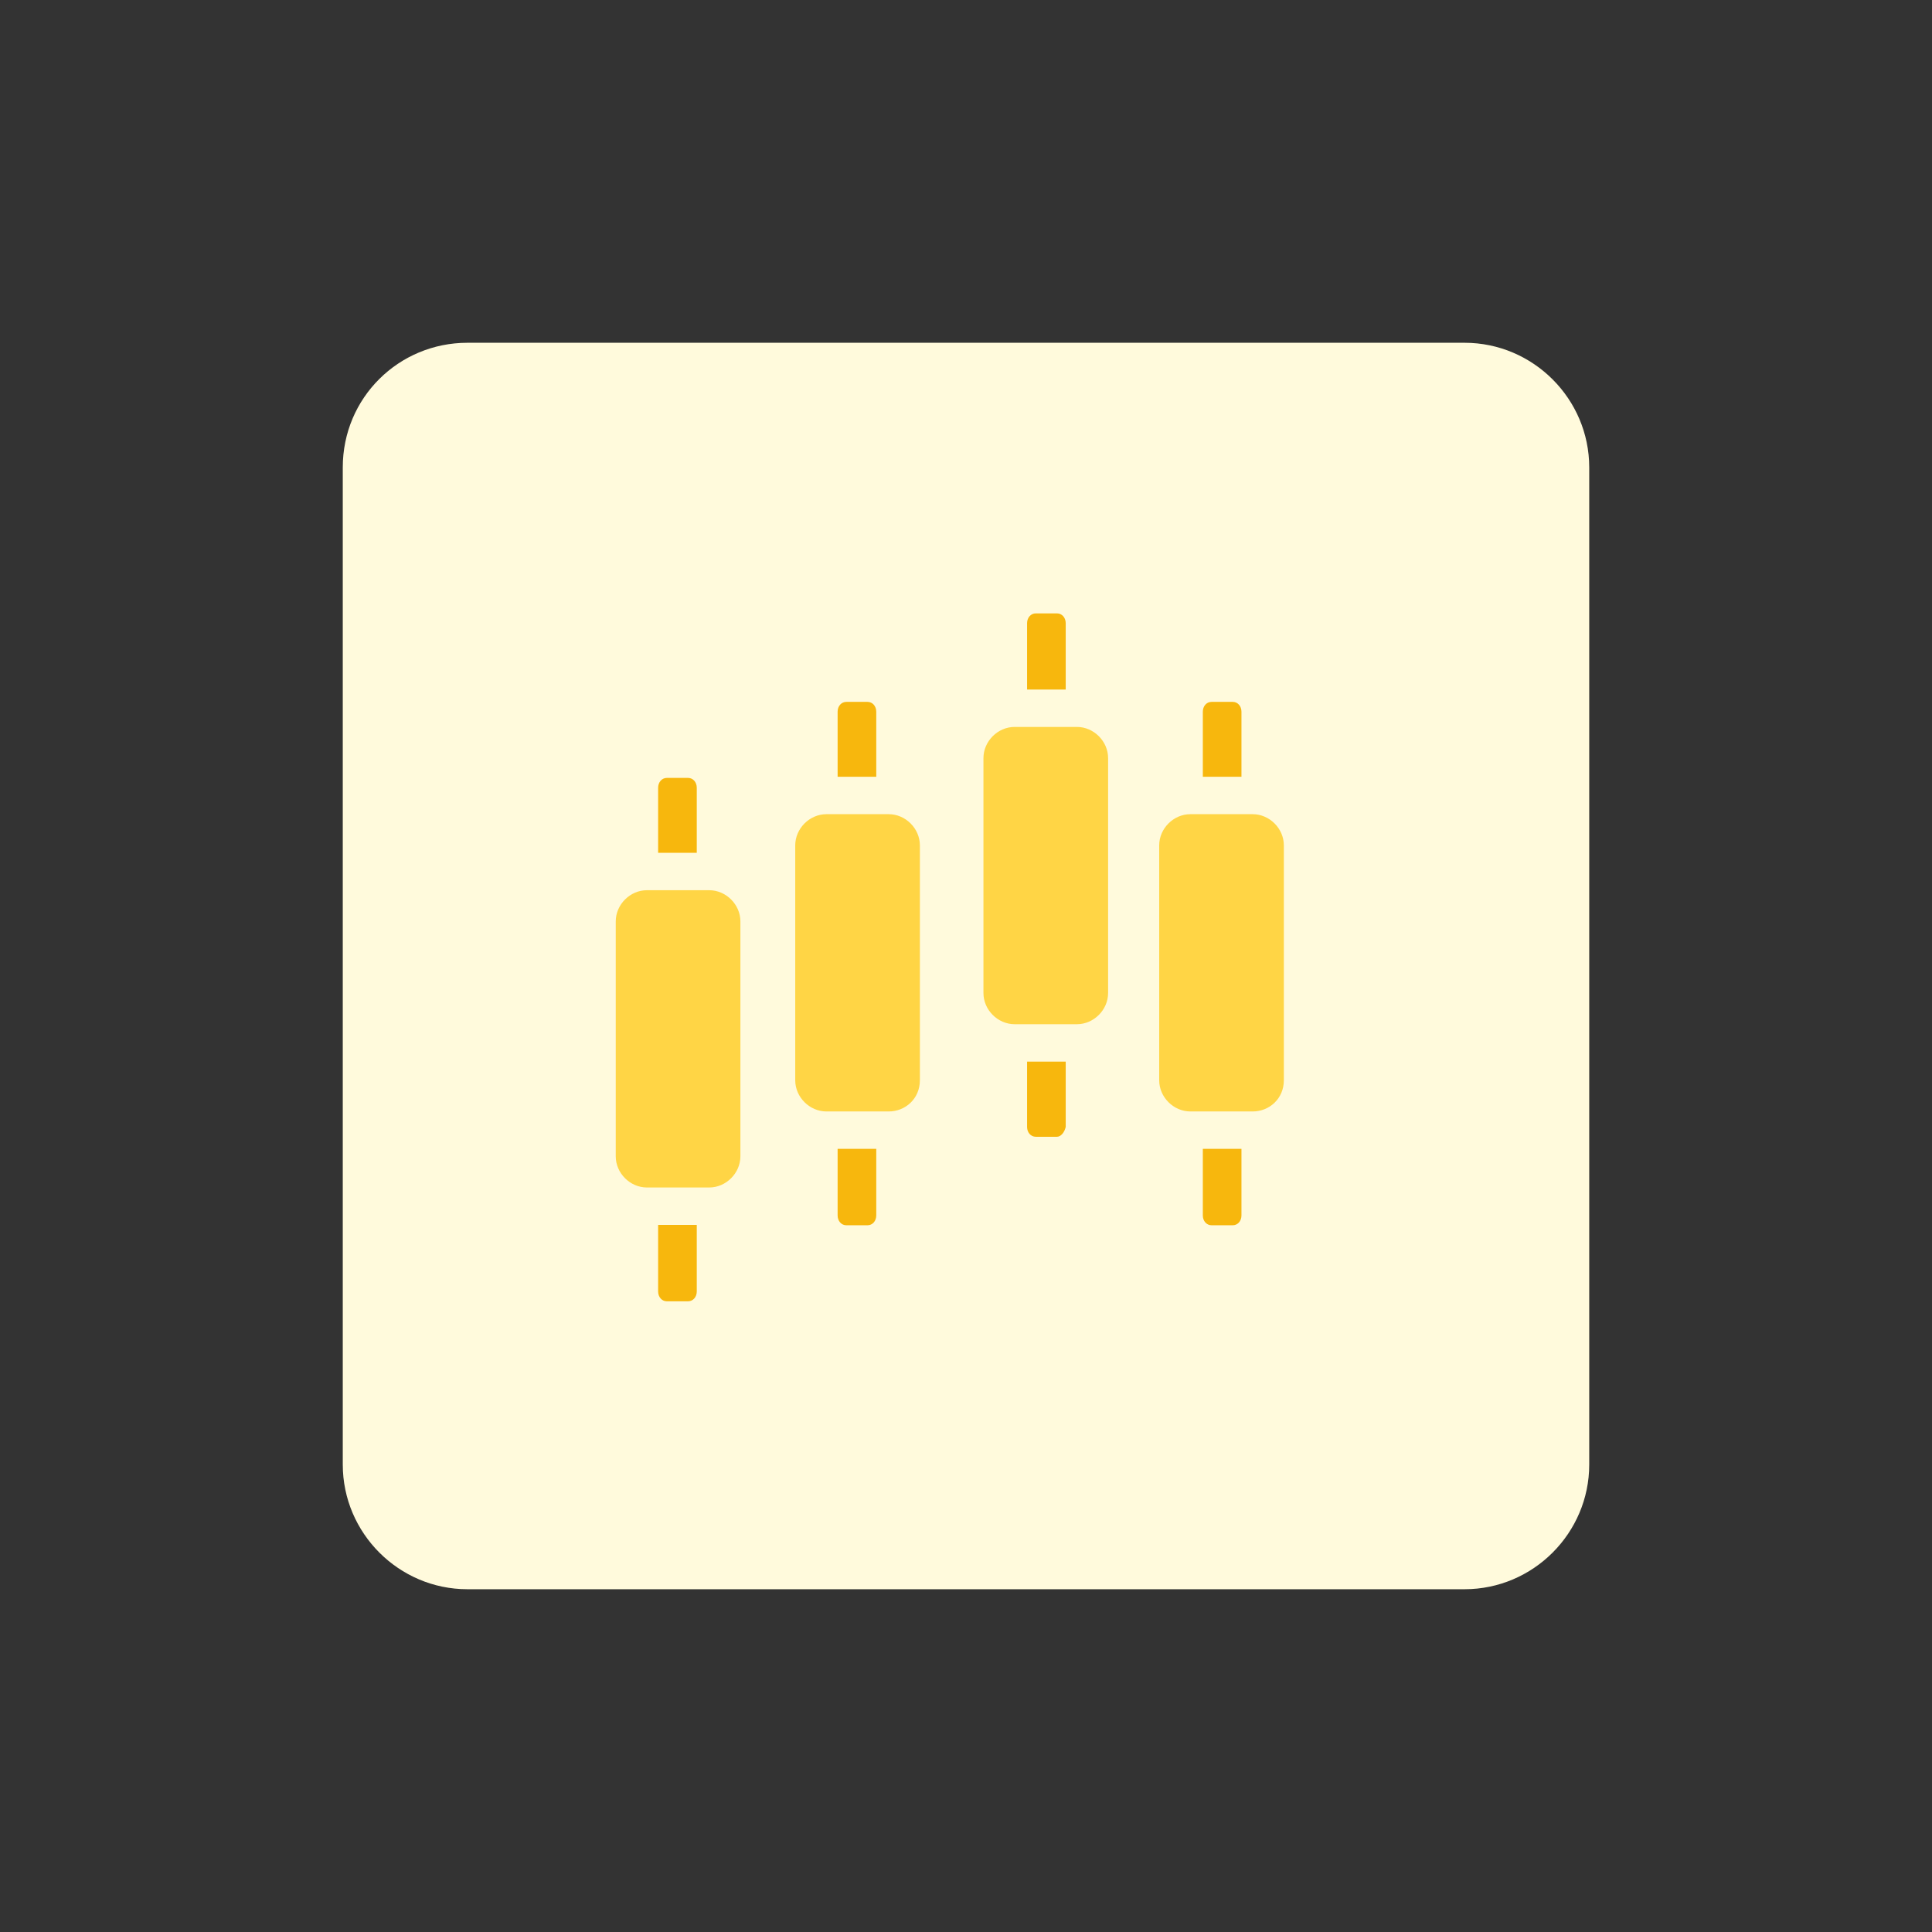
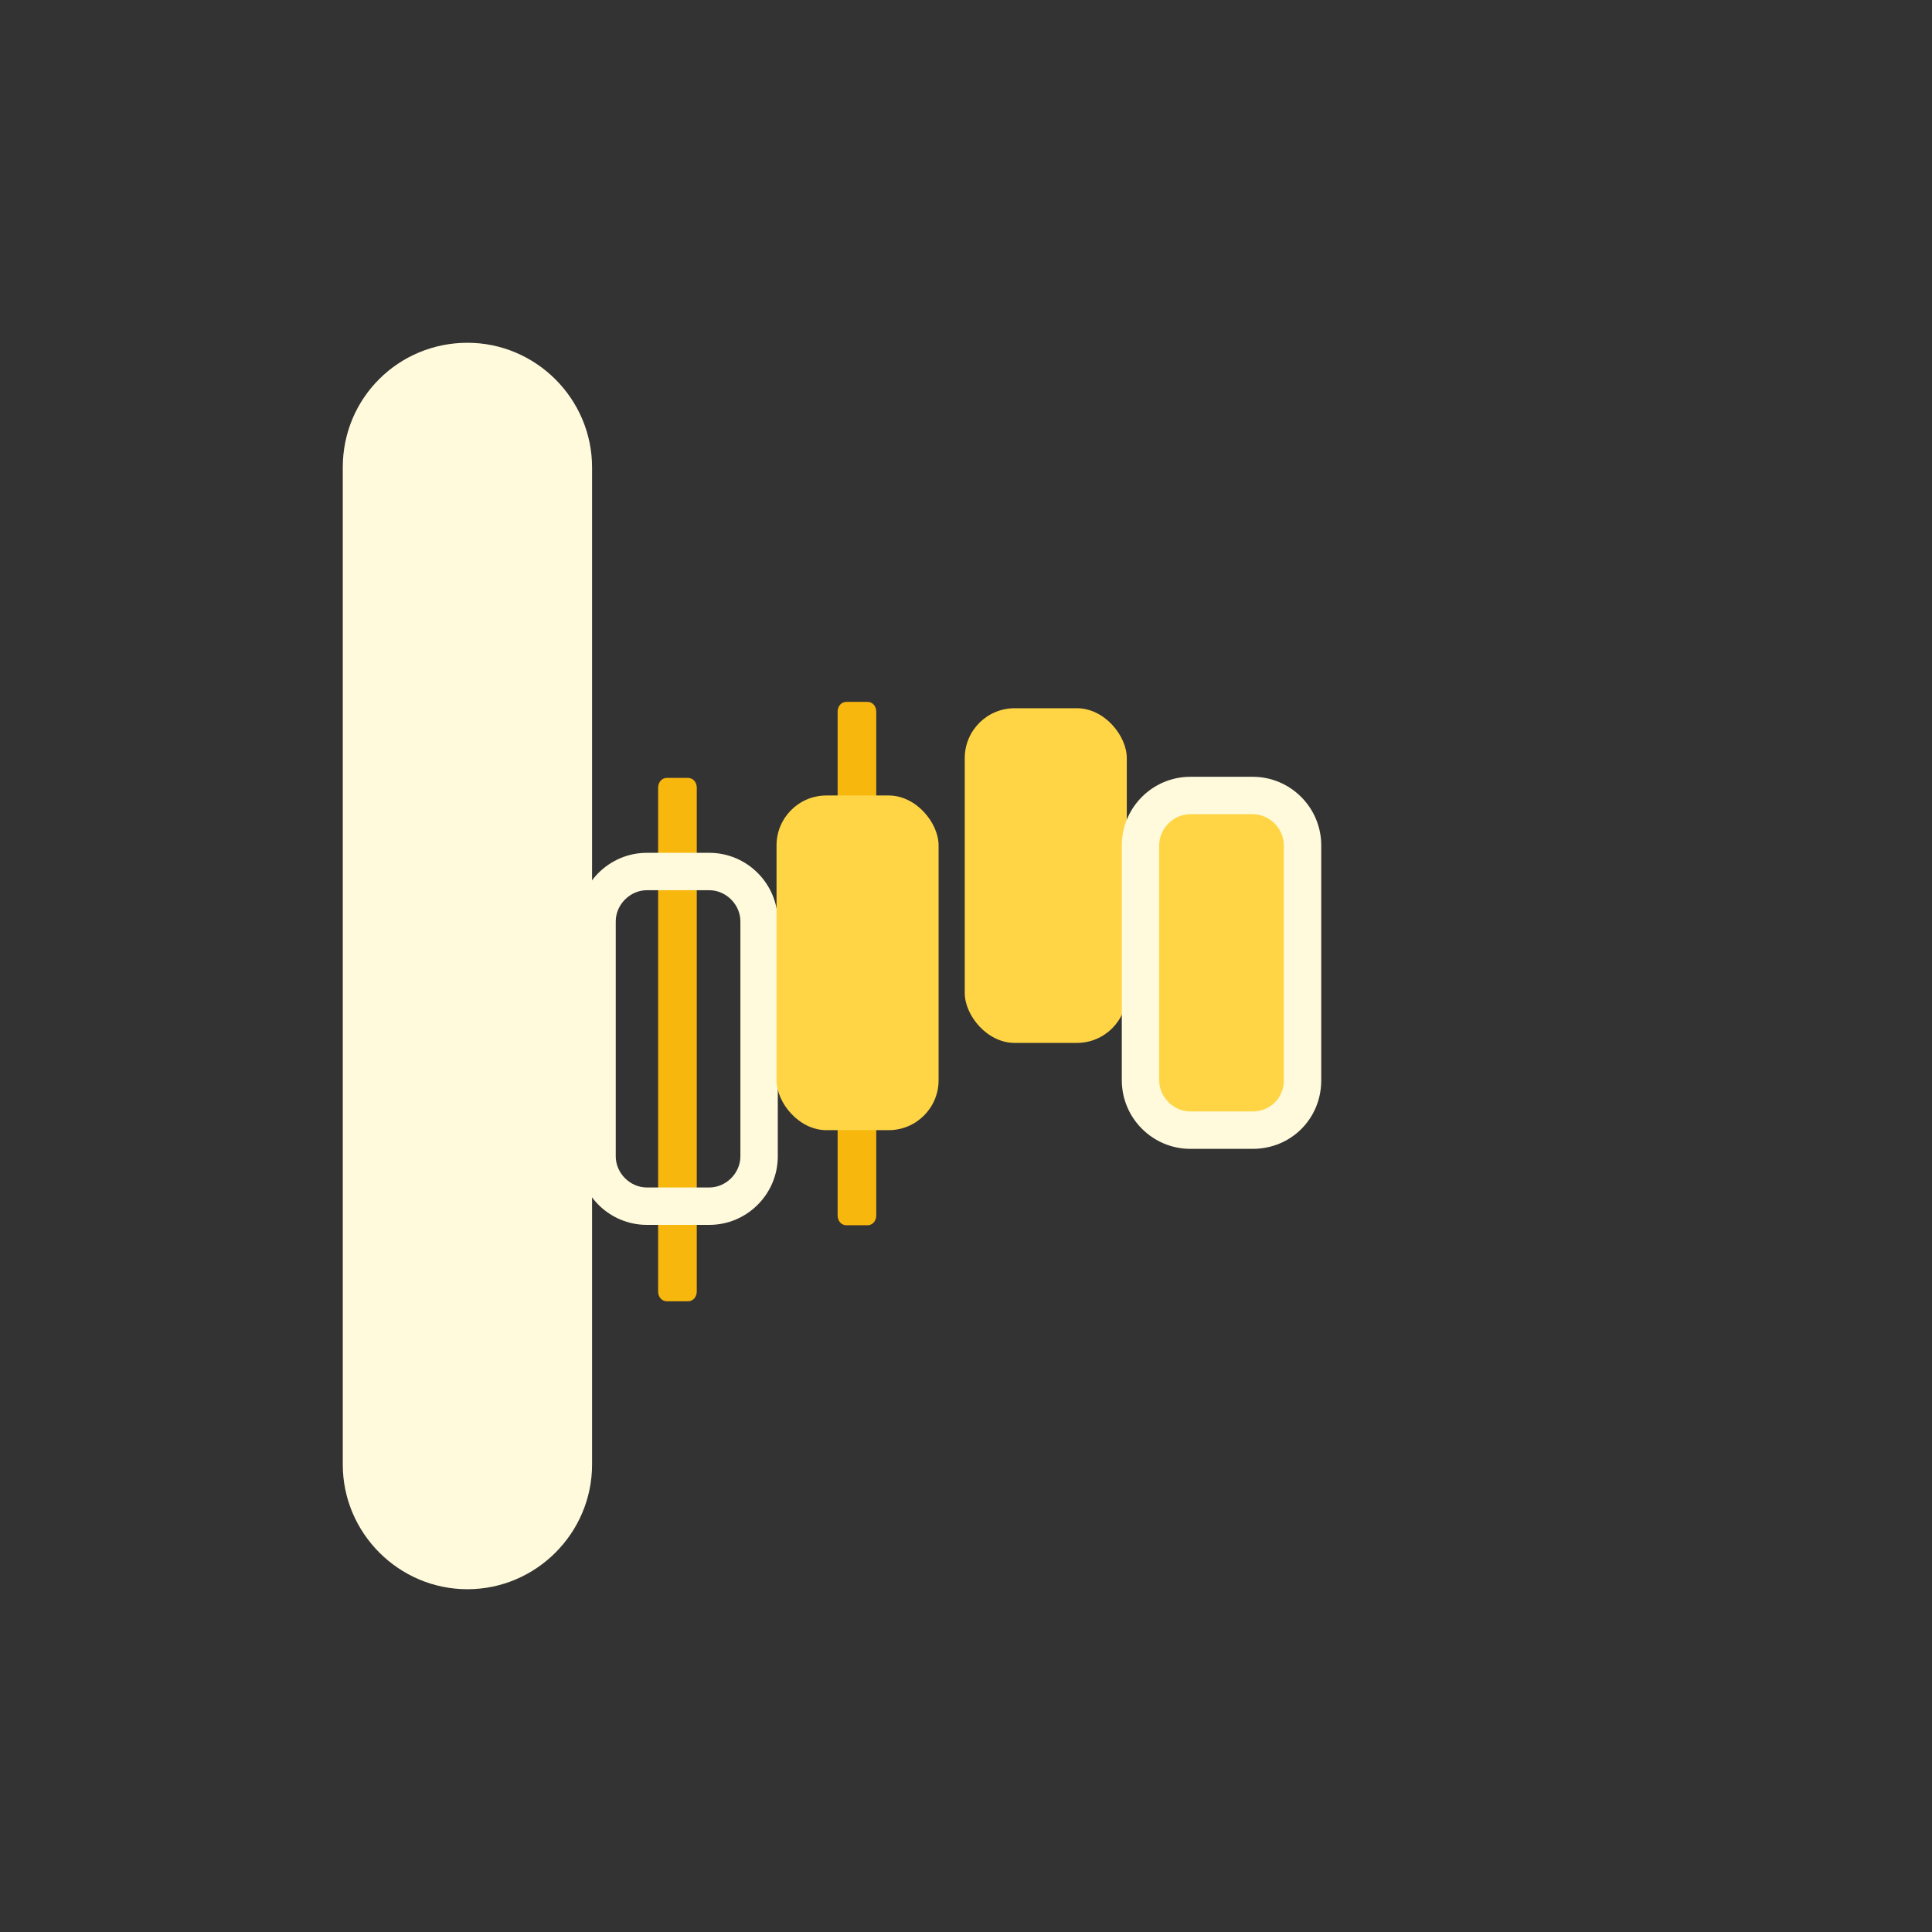
<svg xmlns="http://www.w3.org/2000/svg" id="design" viewBox="0 0 155 155">
  <rect x="0" y="0" width="155" height="155" fill="#333333" stroke="none" />
  <defs>
    <style>
      .cls-1 {
        fill: #ffd545;
      }

      .cls-2 {
        fill: #fffadc;
      }

      .cls-3 {
        fill: #f7b70d;
      }
    </style>
  </defs>
-   <path class="cls-2" d="M37.5,27.5h80c5.5,0,10,4.5,10,10v80c0,5.5-4.5,10-10,10H37.5c-5.5,0-10-4.5-10-10V37.5c0-5.6,4.5-10,10-10Z" />
+   <path class="cls-2" d="M37.5,27.5c5.5,0,10,4.5,10,10v80c0,5.5-4.5,10-10,10H37.5c-5.5,0-10-4.5-10-10V37.5c0-5.6,4.5-10,10-10Z" />
  <path class="cls-3" d="M55.2,104.4h-1.7c-.4,0-.7-.34-.7-.79v-40.41c0-.45.3-.79.7-.79h1.7c.4,0,.7.34.7.79v40.41c0,.45-.3.79-.7.79Z" />
  <g>
-     <rect class="cls-1" x="47.9" y="69.92" width="13" height="26.85" rx="4" ry="4" />
    <path class="cls-2" d="M56.9,71.42c1.35,0,2.5,1.15,2.5,2.5v18.85c0,1.35-1.15,2.5-2.5,2.5h-5c-1.35,0-2.5-1.15-2.5-2.5v-18.85c0-1.35,1.15-2.5,2.5-2.5h5M56.9,68.42h-5c-3.03,0-5.5,2.47-5.5,5.5v18.85c0,3.03,2.47,5.5,5.5,5.5h5c3.03,0,5.5-2.47,5.5-5.5v-18.85c0-3.03-2.47-5.5-5.5-5.5h0Z" />
  </g>
  <path class="cls-3" d="M69.6,98.3h-1.7c-.4,0-.7-.34-.7-.79v-40.41c0-.45.3-.79.7-.79h1.7c.4,0,.7.34.7.79v40.41c0,.45-.3.79-.7.79Z" />
  <g>
    <rect class="cls-1" x="62.3" y="63.82" width="13" height="26.85" rx="4" ry="4" />
-     <path class="cls-2" d="M71.3,65.32c1.35,0,2.5,1.15,2.5,2.5v18.85c0,1.46-1.15,2.5-2.5,2.5h-5c-1.35,0-2.5-1.15-2.5-2.5v-18.85c0-1.35,1.15-2.5,2.5-2.5h5M71.3,62.32h-5c-3.03,0-5.5,2.47-5.5,5.5v18.85c0,3.03,2.47,5.5,5.5,5.5h5c3.08,0,5.5-2.42,5.5-5.5v-18.85c0-3.03-2.47-5.5-5.5-5.5h0Z" />
  </g>
-   <path class="cls-3" d="M84.8,91.2h-1.7c-.4,0-.7-.34-.7-.79v-40.41c0-.45.3-.79.7-.79h1.7c.4,0,.7.34.7.79v40.41c-.1.45-.4.79-.7.79Z" />
  <g>
    <rect class="cls-1" x="77.4" y="56.82" width="13" height="26.85" rx="4" ry="4" />
-     <path class="cls-2" d="M86.4,58.32c1.35,0,2.5,1.15,2.5,2.5v18.85c0,1.35-1.15,2.5-2.5,2.5h-5c-1.35,0-2.5-1.15-2.5-2.5v-18.85c0-1.35,1.15-2.5,2.5-2.5h5M86.4,55.32h-5c-3.03,0-5.5,2.47-5.5,5.5v18.85c0,3.03,2.47,5.5,5.5,5.5h5c3.03,0,5.5-2.47,5.5-5.5v-18.85c0-3.03-2.47-5.5-5.5-5.5h0Z" />
  </g>
-   <path class="cls-3" d="M98.9,98.3h-1.7c-.4,0-.7-.34-.7-.79v-40.41c0-.45.3-.79.7-.79h1.7c.4,0,.7.34.7.79v40.41c0,.45-.3.79-.7.79Z" />
  <g>
    <rect class="cls-1" x="91.5" y="63.82" width="13" height="26.85" rx="4" ry="4" />
    <path class="cls-2" d="M100.5,65.32c1.35,0,2.5,1.15,2.5,2.5v18.85c0,1.46-1.15,2.5-2.5,2.5h-5c-1.35,0-2.5-1.15-2.5-2.5v-18.85c0-1.35,1.15-2.5,2.5-2.5h5M100.5,62.32h-5c-3.03,0-5.5,2.47-5.5,5.5v18.85c0,3.03,2.47,5.5,5.5,5.5h5c3.08,0,5.5-2.42,5.5-5.5v-18.85c0-3.03-2.47-5.5-5.5-5.5h0Z" />
  </g>
</svg>